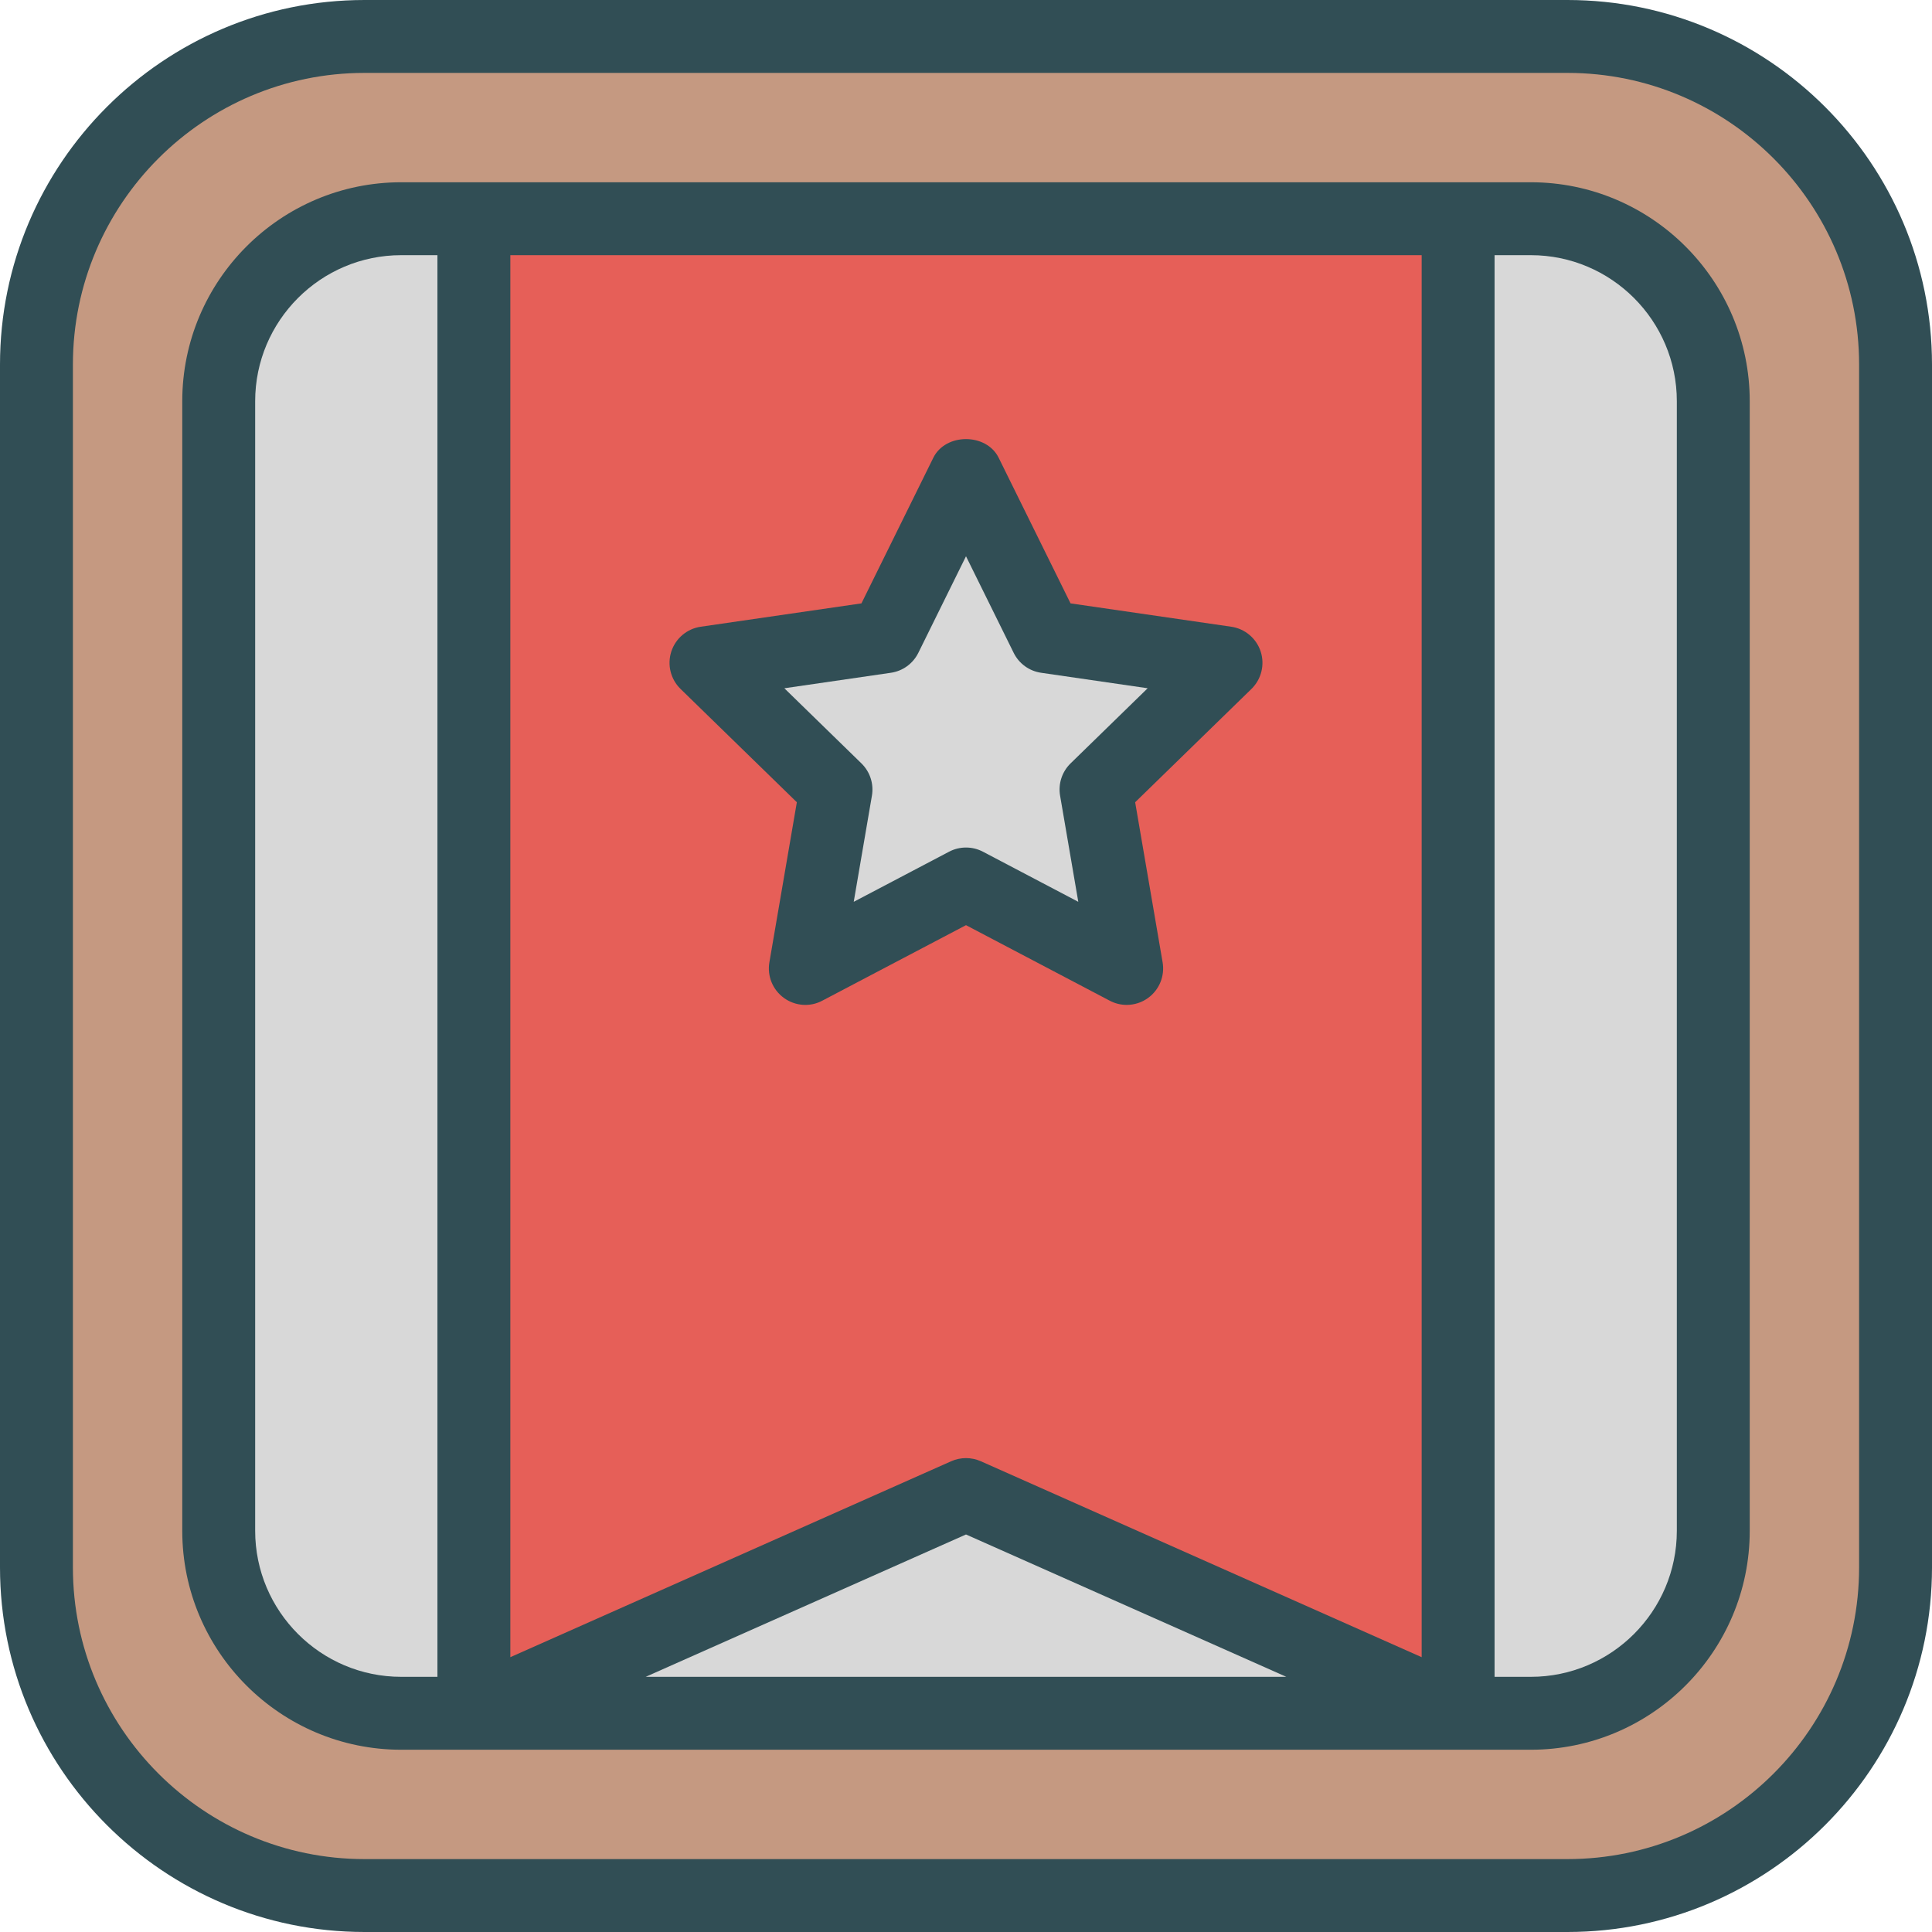
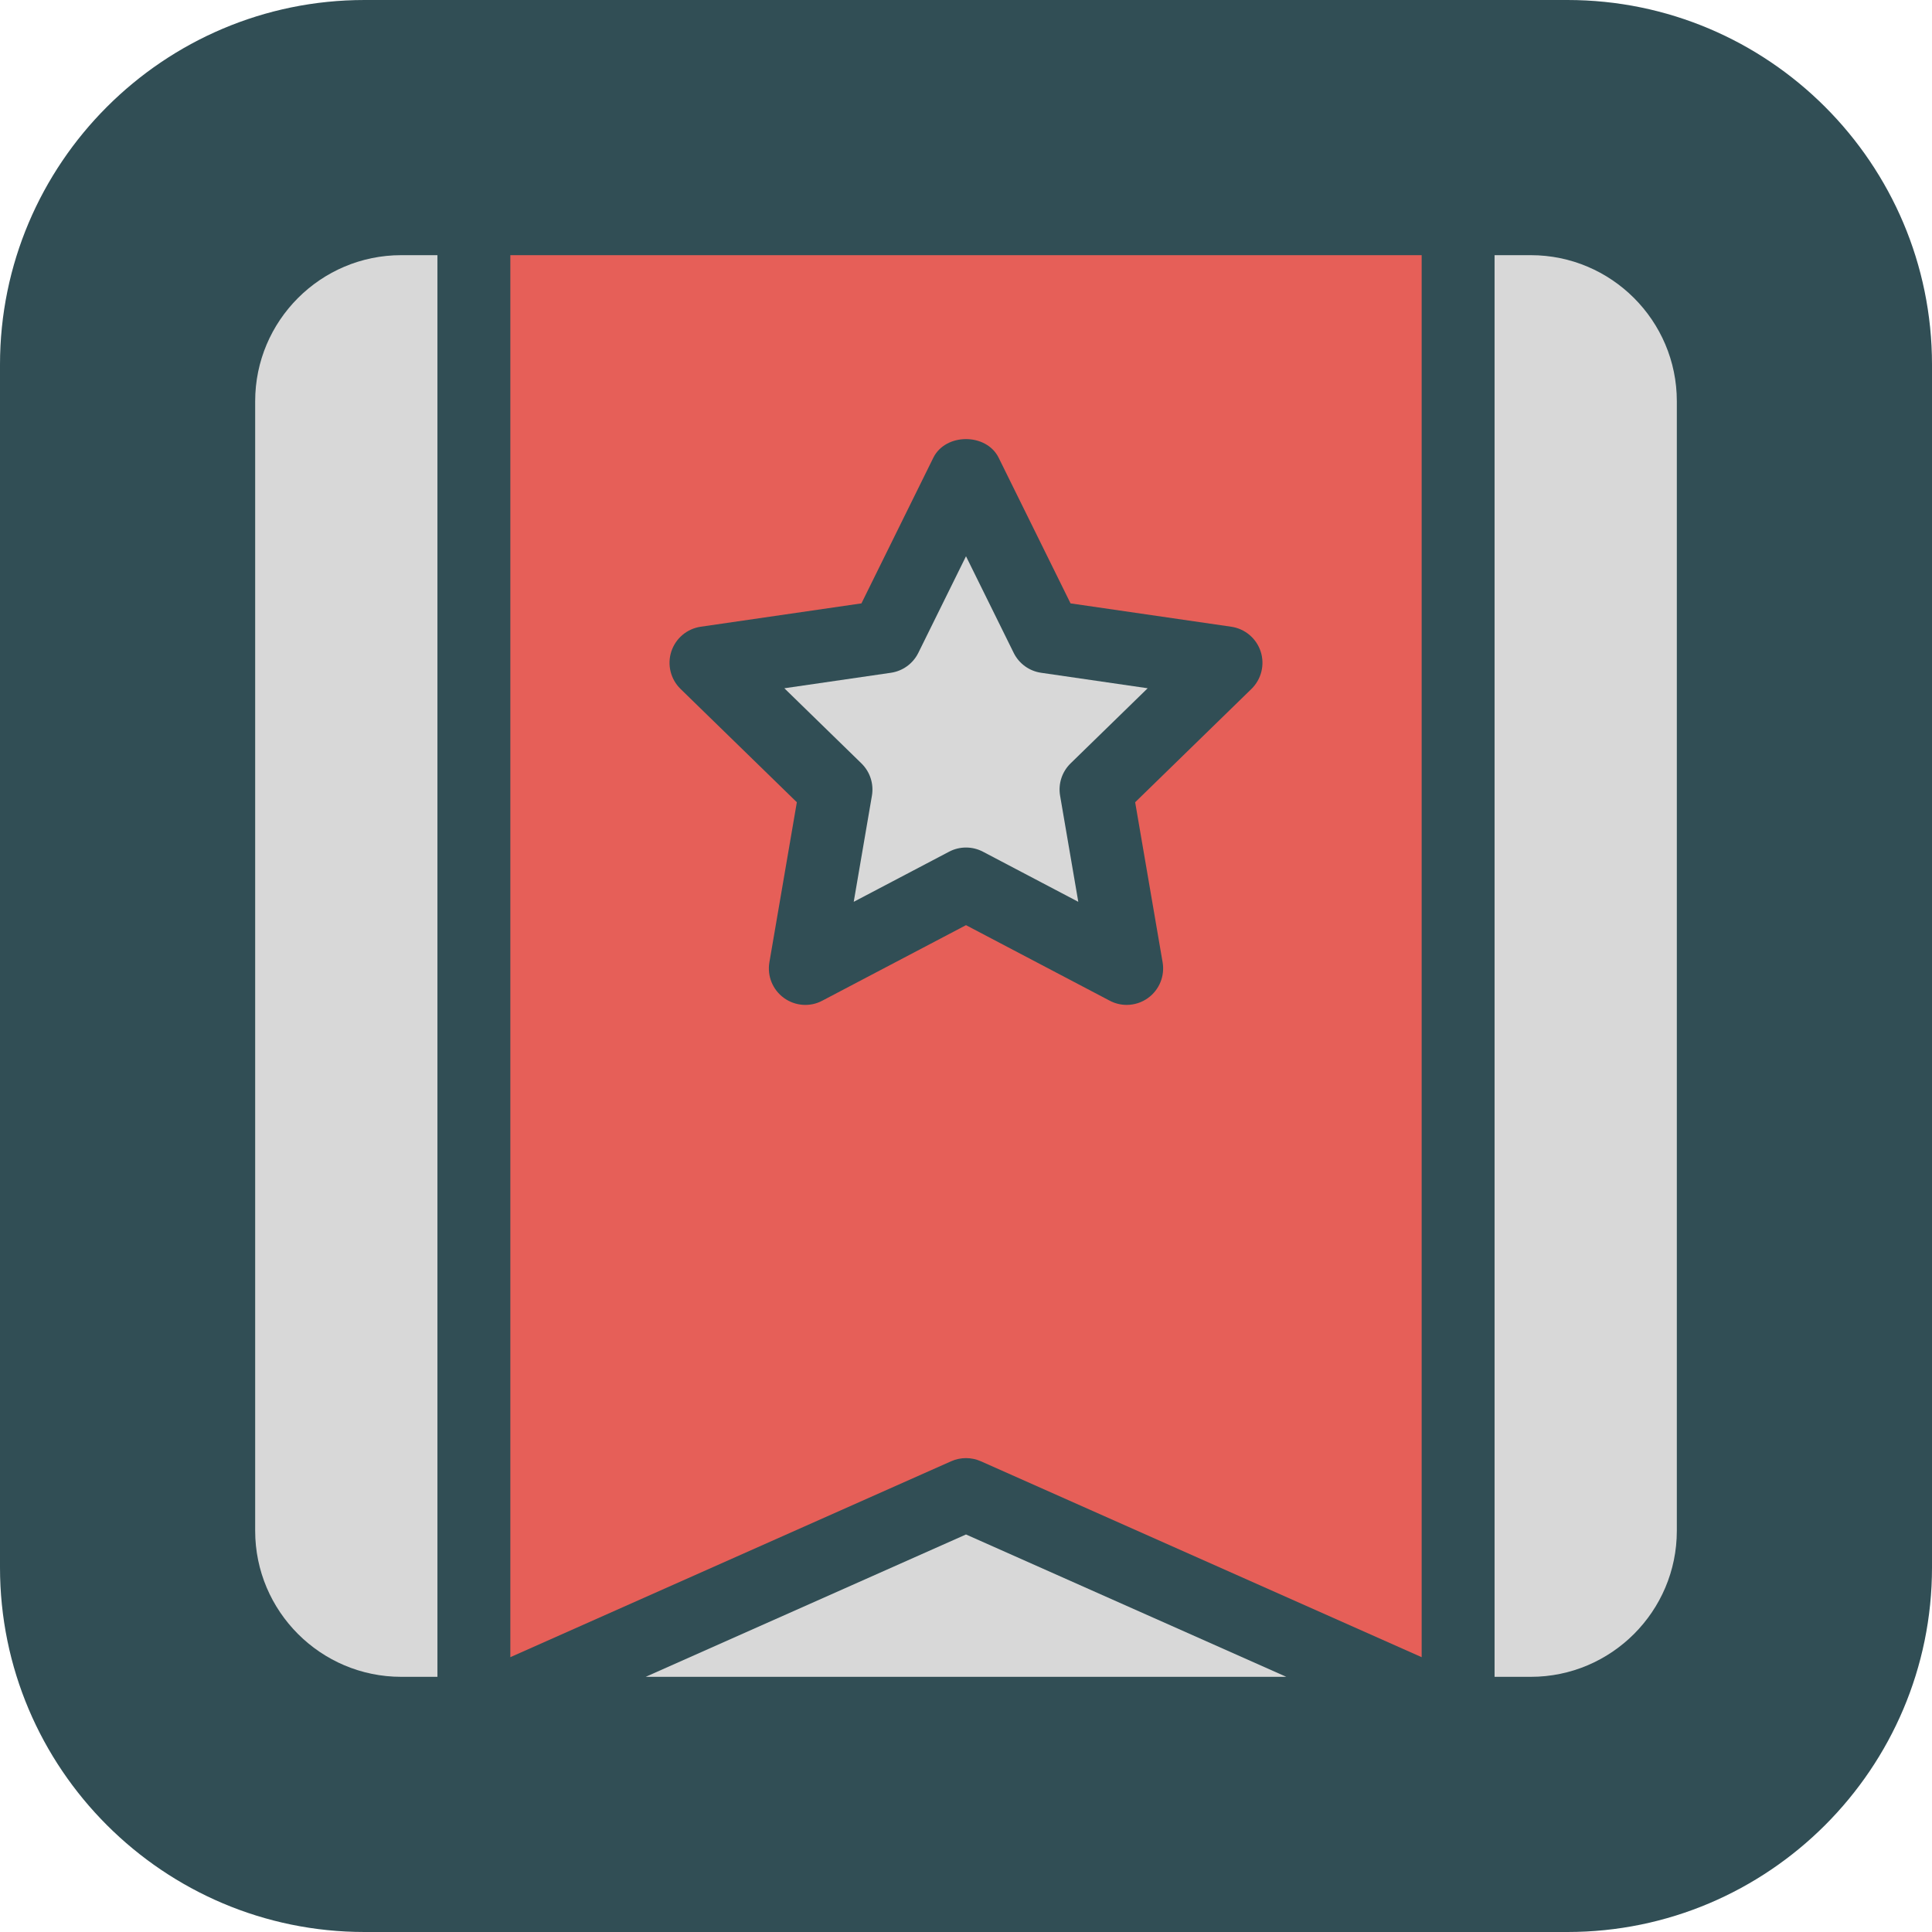
<svg xmlns="http://www.w3.org/2000/svg" enable-background="new 0 0 212 212" id="wunderlist" version="1.1" viewBox="0 0 212 212" xml:space="preserve">
  <g>
    <path d="M172,0H40C17.945,0,0,17.945,0,40.002V172c0,22.055,17.945,40,40,40h132c22.055,0,40-17.945,40-40   V40.002C212,17.945,194.055,0,172,0z" fill="#314E55" />
-     <path d="M204,172c0,17.645-14.355,32-32,32H40c-17.645,0-32-14.355-32-32V40.002C8,22.355,22.355,8,40,8h132   c17.645,0,32,14.355,32,32.002V172z" fill="#C59981" />
    <path d="M167.973,20H160H52h-7.973C30.777,20,20,30.779,20,44.027v123.945   C20,181.223,30.777,192,44.027,192h123.945C181.223,192,192,181.223,192,167.973V44.027   C192,30.779,181.223,20,167.973,20z" fill="#314E55" />
    <path d="M156,28v153.844l-48.375-21.5C107.106,160.113,106.555,160,106,160s-1.105,0.113-1.625,0.344   L56,181.844V28H156z" fill="#E65F58" />
    <polygon fill="#D8D8D8" points="141.148,184 70.852,184 106,168.379  " />
    <path d="M28,167.973V44.027C28,35.19,35.191,28,44.027,28H48v156h-3.973   C35.191,184,28,176.809,28,167.973z" fill="#D8D8D8" />
    <path d="M184,167.973C184,176.809,176.809,184,167.973,184H164V28h3.973C176.809,28,184,35.19,184,44.027   V167.973z" fill="#D8D8D8" />
    <path d="M87.438,88.031l-3.012,17.562c-0.258,1.5,0.359,3.016,1.59,3.91   c1.238,0.898,2.875,1.02,4.211,0.305L106,101.519l15.773,8.289c0.582,0.309,1.223,0.461,1.859,0.461   c0.828,0,1.656-0.258,2.352-0.766c1.23-0.894,1.848-2.41,1.59-3.91l-3.012-17.562l12.762-12.435   c1.09-1.065,1.48-2.652,1.012-4.102c-0.473-1.447-1.723-2.504-3.231-2.723l-17.633-2.562l-7.887-15.979   c-1.344-2.731-5.828-2.731-7.172,0L94.527,66.209l-17.633,2.562c-1.508,0.219-2.758,1.275-3.231,2.723   c-0.469,1.449-0.078,3.037,1.012,4.102L87.438,88.031z" fill="#314E55" />
    <path d="M97.758,73.824c1.305-0.19,2.43-1.008,3.012-2.189L106,61.039l5.231,10.596   c0.582,1.182,1.707,2,3.012,2.189l11.691,1.699l-8.461,8.246c-0.941,0.92-1.371,2.244-1.148,3.541l1.996,11.646   l-10.461-5.498C107.277,93.152,106.641,93,106,93s-1.277,0.152-1.859,0.459l-10.461,5.498l1.996-11.646   c0.223-1.297-0.207-2.621-1.148-3.541l-8.461-8.246L97.758,73.824z" fill="#D8D8D8" />
  </g>
</svg>